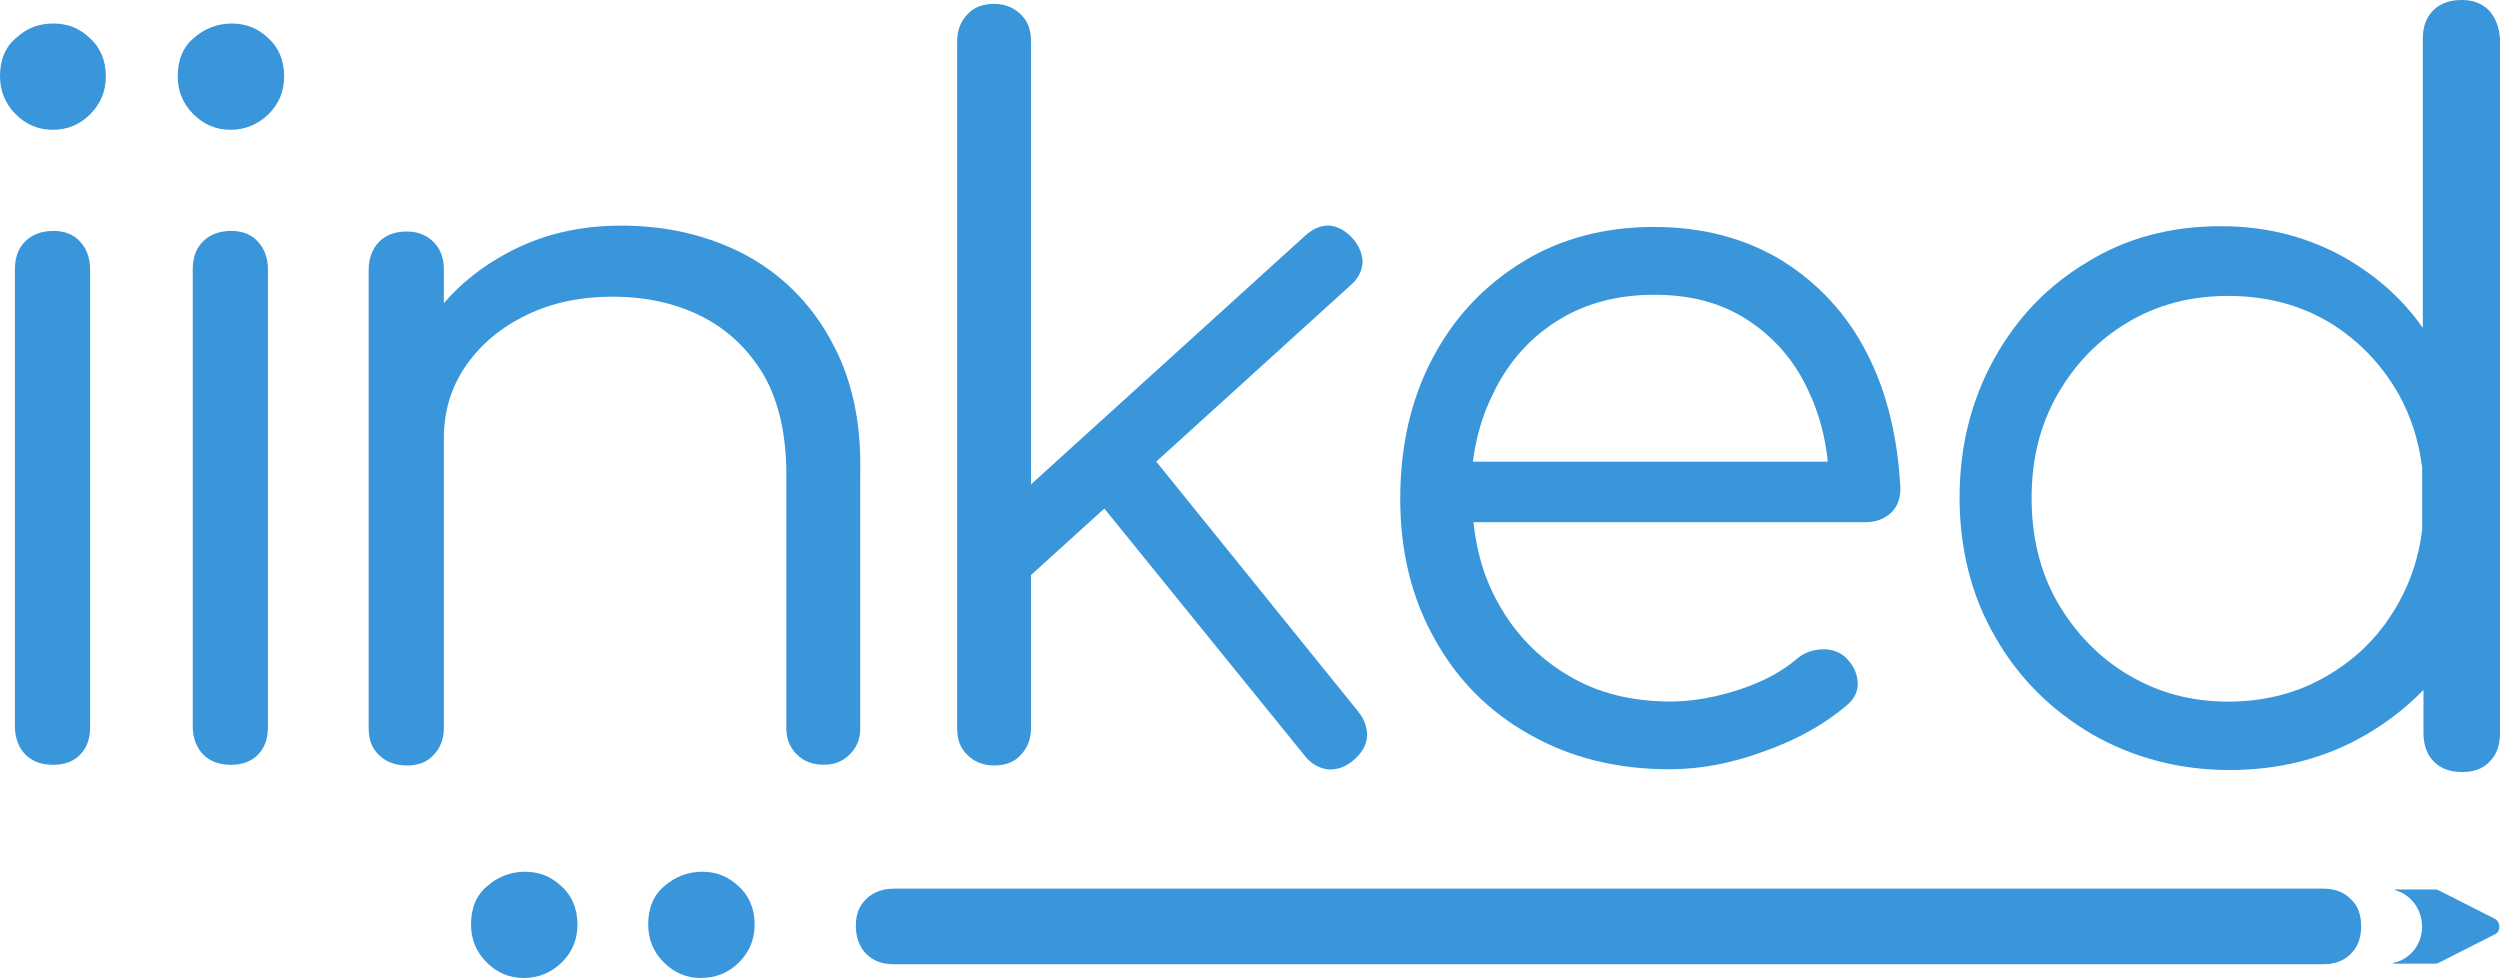
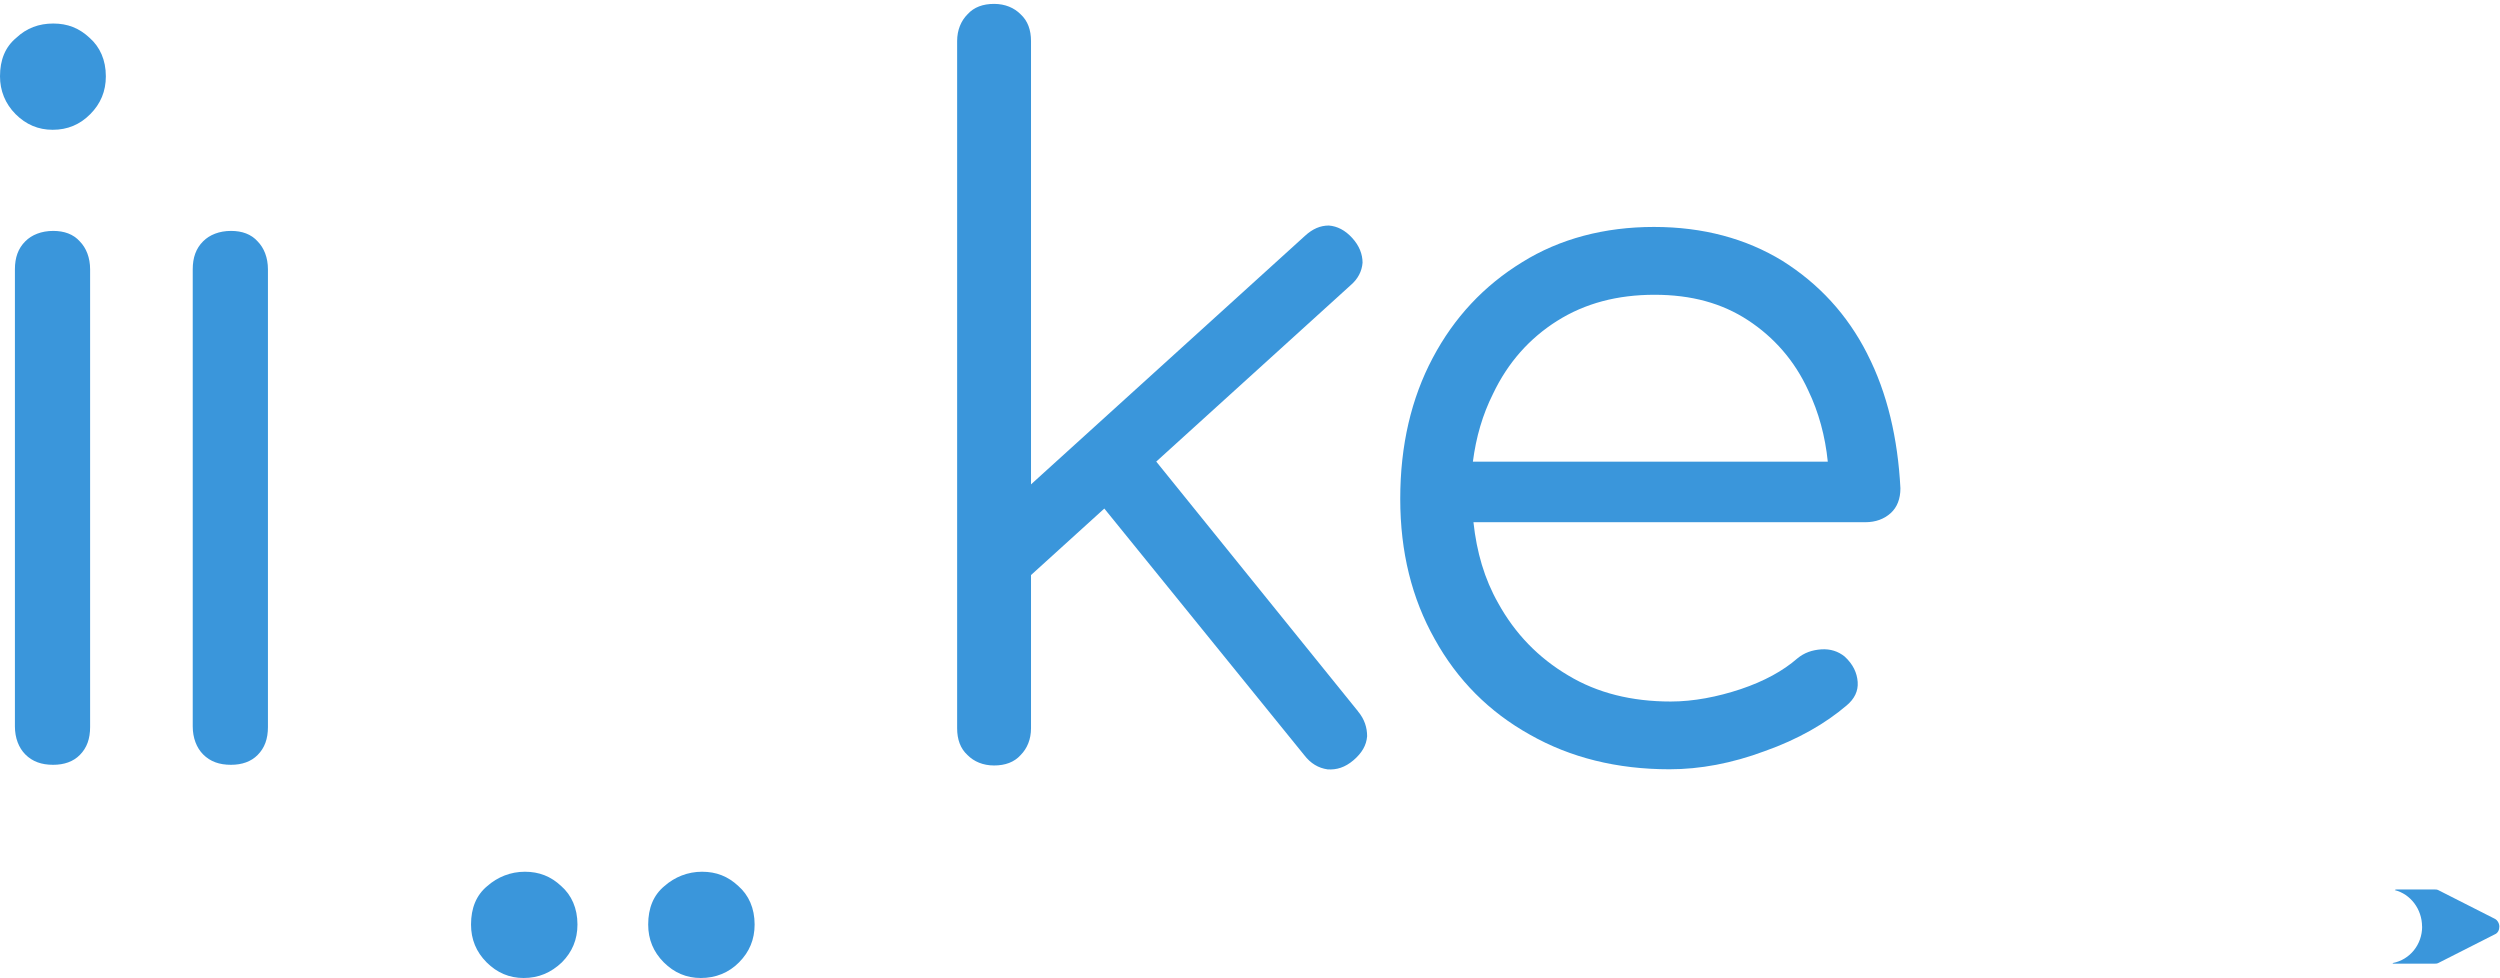
<svg xmlns="http://www.w3.org/2000/svg" id="Layer_1" data-name="Layer 1" viewBox="0 0 301.84 118.08">
  <defs>
    <style>
      .cls-1 {
        fill: #3a96db;
        stroke-width: 0px;
      }
    </style>
  </defs>
-   <path class="cls-1" d="m100.2,40.86c-2.51-4.49-6.03-7.87-10.34-10.16-4.39-2.28-9.32-3.46-14.88-3.46-5.09,0-9.71,1.1-13.87,3.38-2.9,1.57-5.41,3.54-7.52,5.98v-4.01c0-1.42-.39-2.52-1.25-3.38-.78-.79-1.88-1.26-3.21-1.26-1.41,0-2.51.39-3.37,1.26-.78.79-1.25,1.97-1.25,3.38v55.34c0,1.34.39,2.44,1.25,3.23.78.79,1.96,1.26,3.37,1.26,1.33,0,2.43-.39,3.21-1.26.78-.79,1.25-1.89,1.25-3.23v-34.95c0-3.31.86-6.22,2.66-8.82,1.8-2.6,4.23-4.64,7.36-6.14,3.06-1.5,6.58-2.2,10.34-2.2,4,0,7.6.79,10.73,2.36,3.13,1.57,5.64,3.94,7.52,7.08,1.8,3.15,2.74,7.16,2.74,12.04v30.62c0,1.26.39,2.28,1.25,3.15.86.87,1.96,1.26,3.29,1.26,1.25,0,2.27-.39,3.13-1.26.86-.87,1.25-1.89,1.25-3.15v-30.7c.16-6.46-1.1-11.89-3.68-16.37Z" />
-   <path class="cls-1" d="m27.81,15.67c-1.72,0-3.21-.63-4.47-1.89-1.25-1.26-1.88-2.76-1.88-4.57,0-1.97.63-3.54,1.96-4.64,1.25-1.1,2.82-1.73,4.54-1.73s3.13.55,4.39,1.73c1.25,1.1,1.96,2.68,1.96,4.64,0,1.81-.63,3.31-1.88,4.57-1.33,1.26-2.82,1.89-4.62,1.89Z" />
  <path class="cls-1" d="m6.35,15.67c-1.72,0-3.21-.63-4.47-1.89-1.25-1.26-1.88-2.83-1.88-4.57,0-1.97.63-3.54,1.96-4.64,1.25-1.18,2.74-1.73,4.47-1.73s3.13.55,4.39,1.73c1.25,1.1,1.96,2.68,1.96,4.64,0,1.81-.63,3.31-1.88,4.57-1.25,1.26-2.74,1.89-4.54,1.89Z" />
  <path class="cls-1" d="m6.42,92.34c-1.41,0-2.51-.39-3.37-1.26-.78-.79-1.25-1.97-1.25-3.38v-55.18c0-1.42.39-2.52,1.25-3.38.78-.79,1.96-1.26,3.37-1.26,1.33,0,2.43.39,3.21,1.26.78.79,1.25,1.97,1.25,3.38v55.26c0,1.42-.39,2.52-1.25,3.38-.78.79-1.88,1.18-3.21,1.18Z" />
  <path class="cls-1" d="m27.89,92.34c-1.41,0-2.51-.39-3.37-1.26-.78-.79-1.25-1.97-1.25-3.38v-55.18c0-1.42.39-2.52,1.25-3.38.78-.79,1.96-1.26,3.37-1.26,1.33,0,2.43.39,3.21,1.26.78.79,1.25,1.97,1.25,3.38v55.26c0,1.42-.39,2.52-1.25,3.38-.78.79-1.88,1.18-3.21,1.18Z" />
  <path class="cls-1" d="m292.44,111.86c0,2.2-1.49,4.01-3.53,4.41.16.08-.31.08-.16.08h5.17c.16,0,.31,0,.47-.08l6.82-3.46c.39-.16.55-.55.55-.94s-.24-.79-.55-.94l-6.82-3.46c-.16-.08-.31-.08-.47-.08h-4.54c-.08,0-.16,0-.24.08,1.88.47,3.29,2.28,3.29,4.41Z" />
-   <path class="cls-1" d="m285.08,111.78c0,1.42-.39,2.52-1.25,3.38-.86.87-1.96,1.26-3.37,1.26H107.95c-1.41,0-2.51-.39-3.37-1.26-.78-.79-1.25-1.97-1.25-3.38,0-1.34.39-2.44,1.25-3.23.78-.79,1.96-1.26,3.37-1.26h172.5c1.41,0,2.51.39,3.37,1.26.86.79,1.25,1.89,1.25,3.23Z" />
  <path class="cls-1" d="m84.61,118.08c-1.72,0-3.21-.63-4.47-1.89-1.25-1.26-1.88-2.76-1.88-4.57,0-1.97.63-3.54,1.96-4.64,1.25-1.1,2.82-1.73,4.54-1.73s3.13.55,4.39,1.73c1.25,1.1,1.96,2.68,1.96,4.64,0,1.81-.63,3.31-1.88,4.57-1.25,1.26-2.82,1.89-4.62,1.89Z" />
  <path class="cls-1" d="m63.22,118.08c-1.72,0-3.21-.63-4.47-1.89-1.25-1.26-1.88-2.76-1.88-4.57,0-1.97.63-3.54,1.96-4.64,1.25-1.1,2.82-1.73,4.54-1.73s3.13.55,4.39,1.73c1.25,1.1,1.96,2.68,1.96,4.64,0,1.81-.63,3.31-1.88,4.57-1.33,1.26-2.82,1.89-4.62,1.89Z" />
  <path class="cls-1" d="m163.96,85.88l-24.36-30.15,23.42-21.25c.94-.79,1.41-1.73,1.49-2.76,0-1.02-.39-2.05-1.25-2.99-.86-.94-1.8-1.42-2.82-1.5-1.02,0-1.96.39-2.9,1.26l-33.06,29.99V4.96c0-1.34-.39-2.44-1.25-3.23-.78-.79-1.88-1.26-3.21-1.26s-2.43.39-3.21,1.26c-.78.79-1.25,1.89-1.25,3.23v82.97c0,1.34.39,2.44,1.25,3.23.78.79,1.88,1.26,3.21,1.26s2.43-.39,3.21-1.26c.78-.79,1.25-1.89,1.25-3.23v-18.5l8.85-8.03,24.13,29.76c.78,1.02,1.72,1.57,2.82,1.73,1.1.08,2.12-.24,3.13-1.1,1.02-.87,1.57-1.81,1.65-2.91,0-1.02-.31-2.05-1.1-2.99Z" />
  <path class="cls-1" d="m225.46,42.75c-2.43-4.8-5.88-8.5-10.26-11.26-4.39-2.68-9.56-4.09-15.51-4.09s-11.36,1.42-15.9,4.25c-4.62,2.83-8.23,6.69-10.81,11.57-2.59,4.88-3.92,10.55-3.92,17s1.41,12.04,4.15,16.92c2.74,4.96,6.58,8.82,11.52,11.57,4.86,2.76,10.5,4.17,16.84,4.17,3.68,0,7.52-.71,11.52-2.2,4-1.42,7.29-3.31,9.87-5.51.94-.79,1.41-1.73,1.33-2.83-.08-1.1-.55-2.13-1.57-3.07-.78-.63-1.72-.94-2.82-.87-1.1.08-2.04.39-2.9,1.1-1.72,1.5-4,2.75-6.82,3.7-2.82.94-5.72,1.5-8.46,1.5-4.7,0-8.85-1.02-12.38-3.15-3.6-2.13-6.42-5.04-8.46-8.74-1.65-2.91-2.59-6.14-2.98-9.76h47.32c1.25,0,2.27-.39,3.06-1.1.78-.71,1.17-1.73,1.17-2.99-.31-5.98-1.57-11.49-4-16.22Zm-37.45-4.01c3.37-2.13,7.29-3.15,11.75-3.15s8.15,1.02,11.28,3.07c3.13,2.05,5.64,4.88,7.29,8.5,1.25,2.6,2.04,5.51,2.35,8.58h-42.85c.39-2.99,1.17-5.67,2.43-8.19,1.8-3.78,4.39-6.69,7.76-8.82Z" />
-   <path class="cls-1" d="m300.51,1.26c-.86-.87-1.96-1.26-3.29-1.26-1.41,0-2.59.39-3.45,1.26-.86.87-1.25,1.97-1.25,3.46v34.87c-2.58-3.7-5.95-6.61-10.18-8.9-4.23-2.2-8.93-3.38-14.18-3.38-6.03,0-11.44,1.42-16.14,4.33-4.78,2.83-8.54,6.77-11.28,11.73-2.74,4.96-4.15,10.55-4.15,16.69s1.41,11.89,4.31,16.85c2.82,4.96,6.74,8.82,11.67,11.73,4.94,2.83,10.5,4.33,16.61,4.33s11.59-1.42,16.45-4.25c2.58-1.5,4.94-3.31,6.97-5.43v5.2c0,1.42.39,2.6,1.25,3.46.86.87,1.96,1.26,3.45,1.26,1.33,0,2.51-.39,3.29-1.26.86-.87,1.25-1.97,1.25-3.46V4.72c-.08-1.42-.55-2.6-1.33-3.46Zm-10.89,71.48c-2.04,3.7-4.86,6.61-8.46,8.74-3.53,2.13-7.6,3.23-12.14,3.23s-8.46-1.1-12.06-3.23c-3.6-2.13-6.42-5.12-8.54-8.74-2.11-3.7-3.13-7.87-3.13-12.6s1.02-8.82,3.13-12.52c2.12-3.7,4.94-6.61,8.54-8.74,3.6-2.13,7.6-3.15,12.06-3.15s8.54,1.02,12.14,3.15c3.53,2.13,6.35,5.04,8.46,8.74,1.49,2.68,2.43,5.67,2.82,8.82v7.56c-.39,3.15-1.33,6.06-2.82,8.74Z" />
</svg>